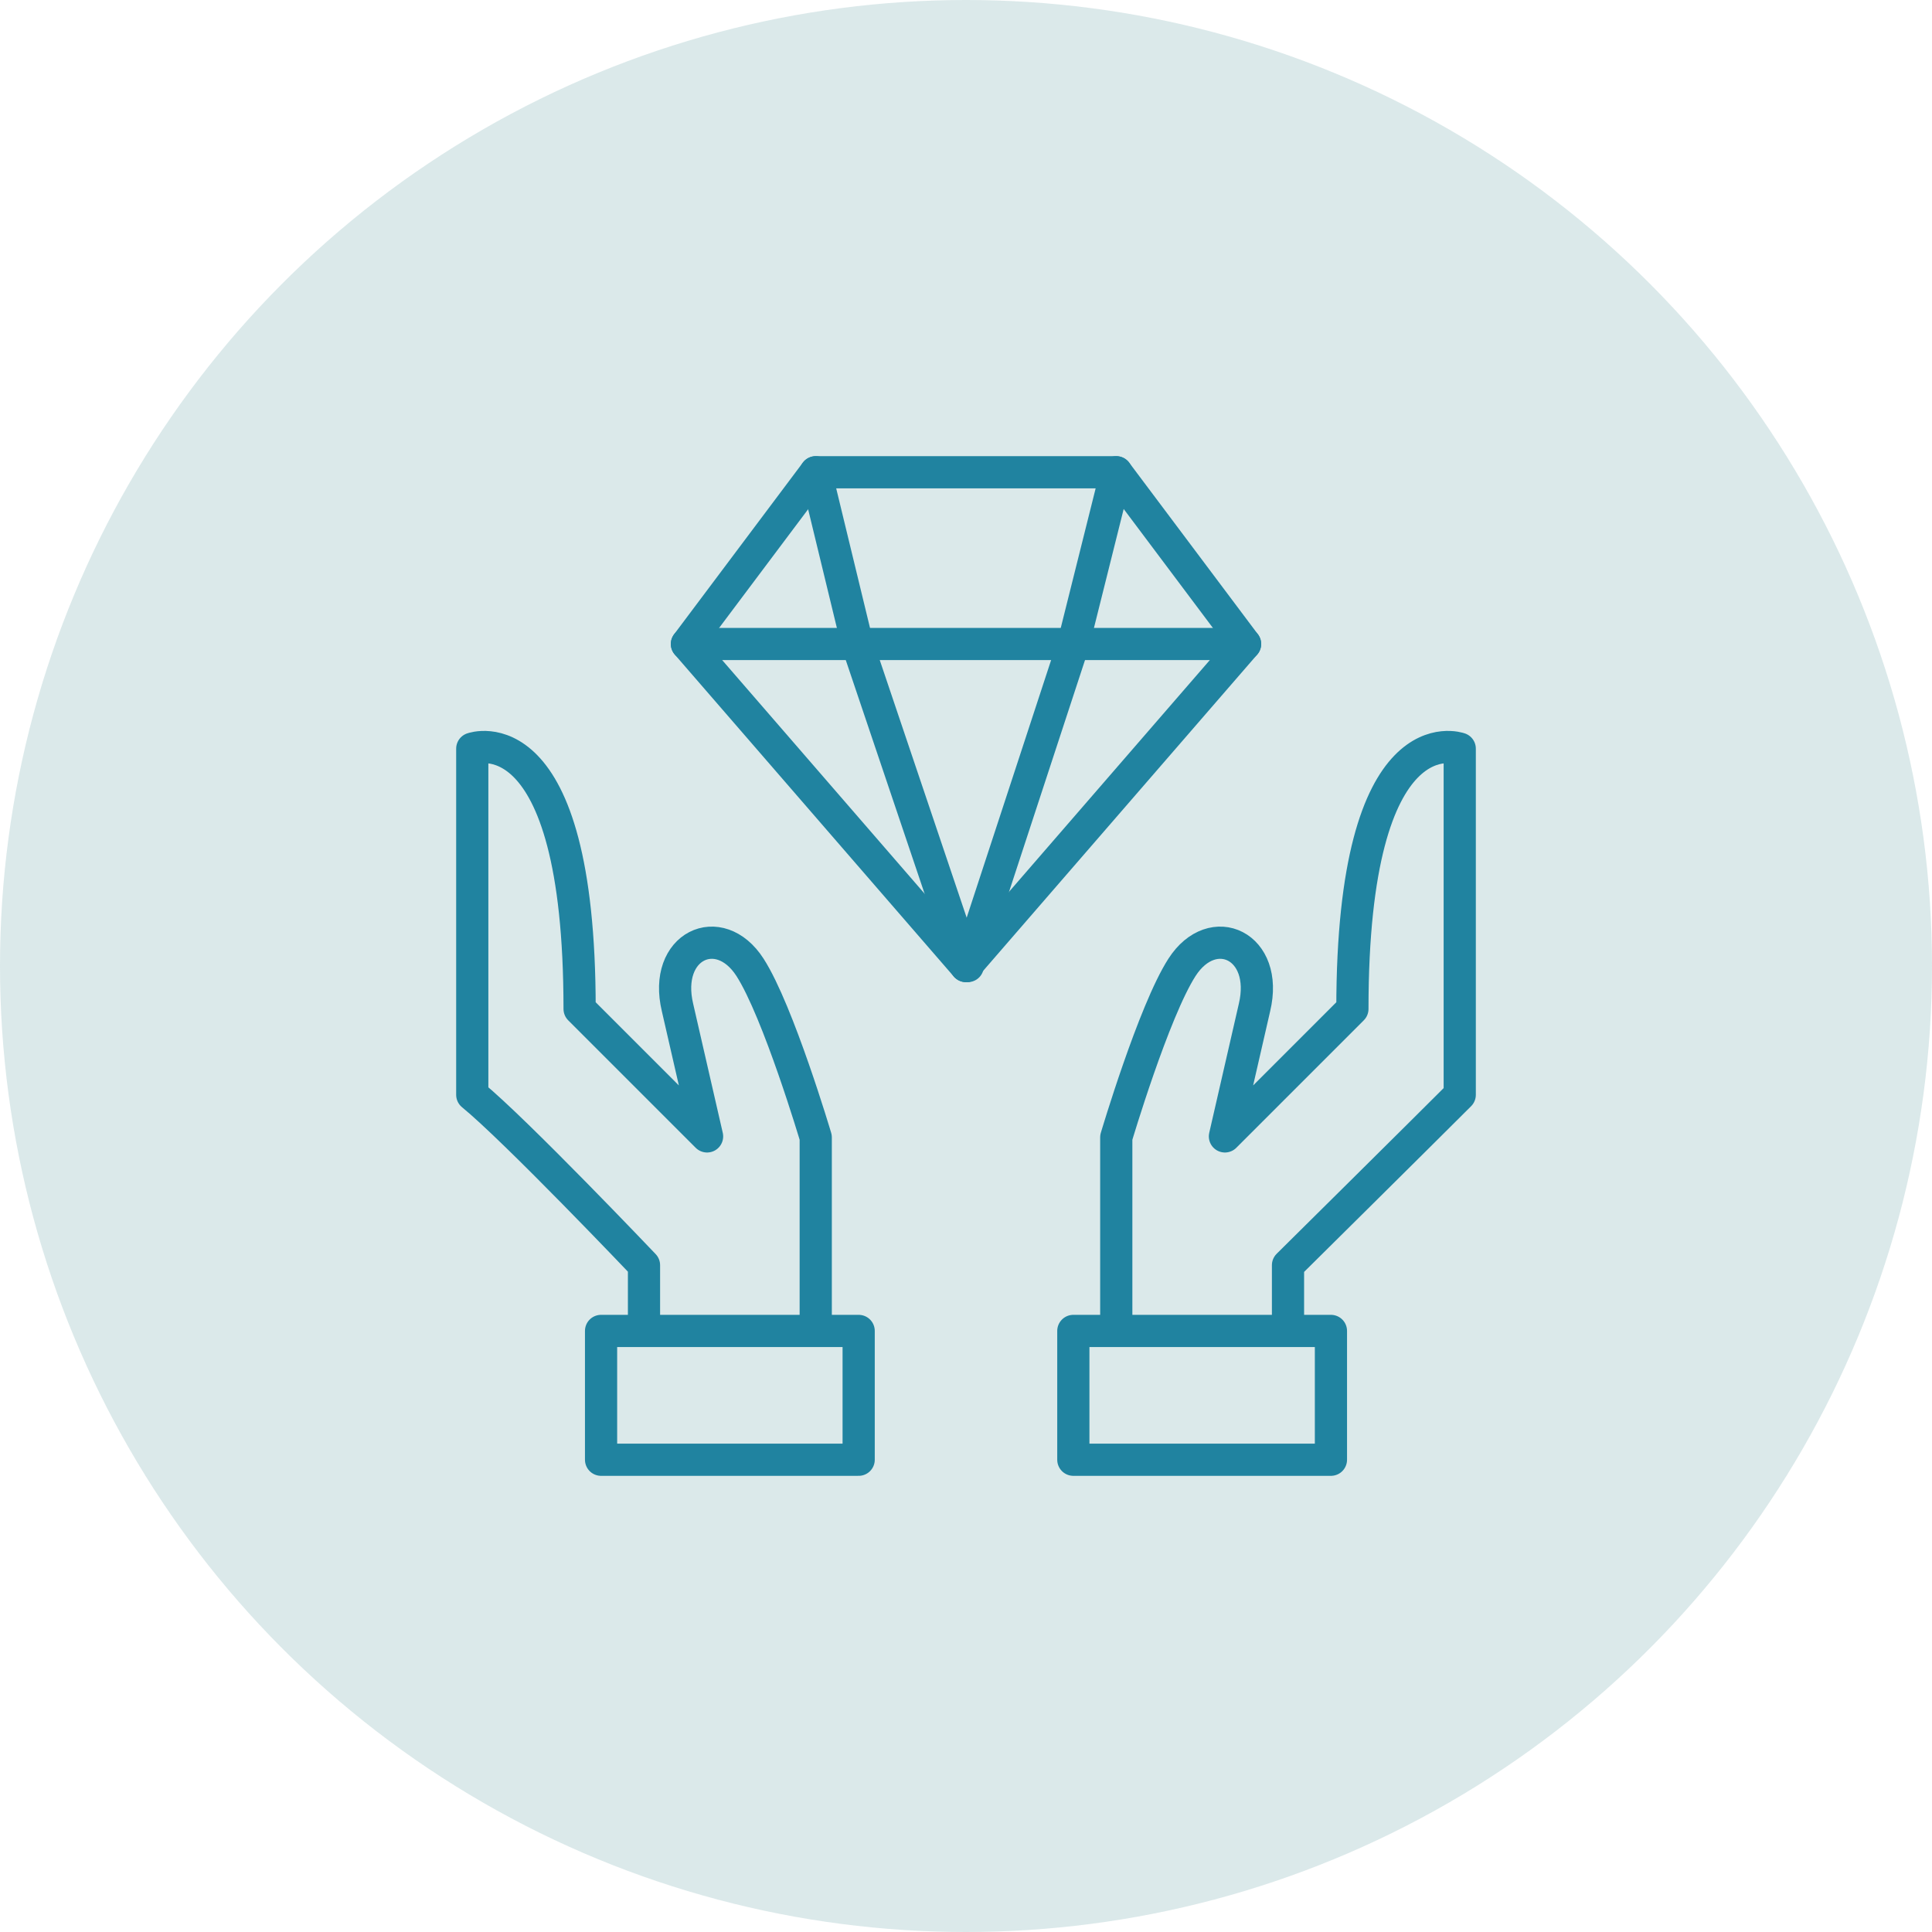
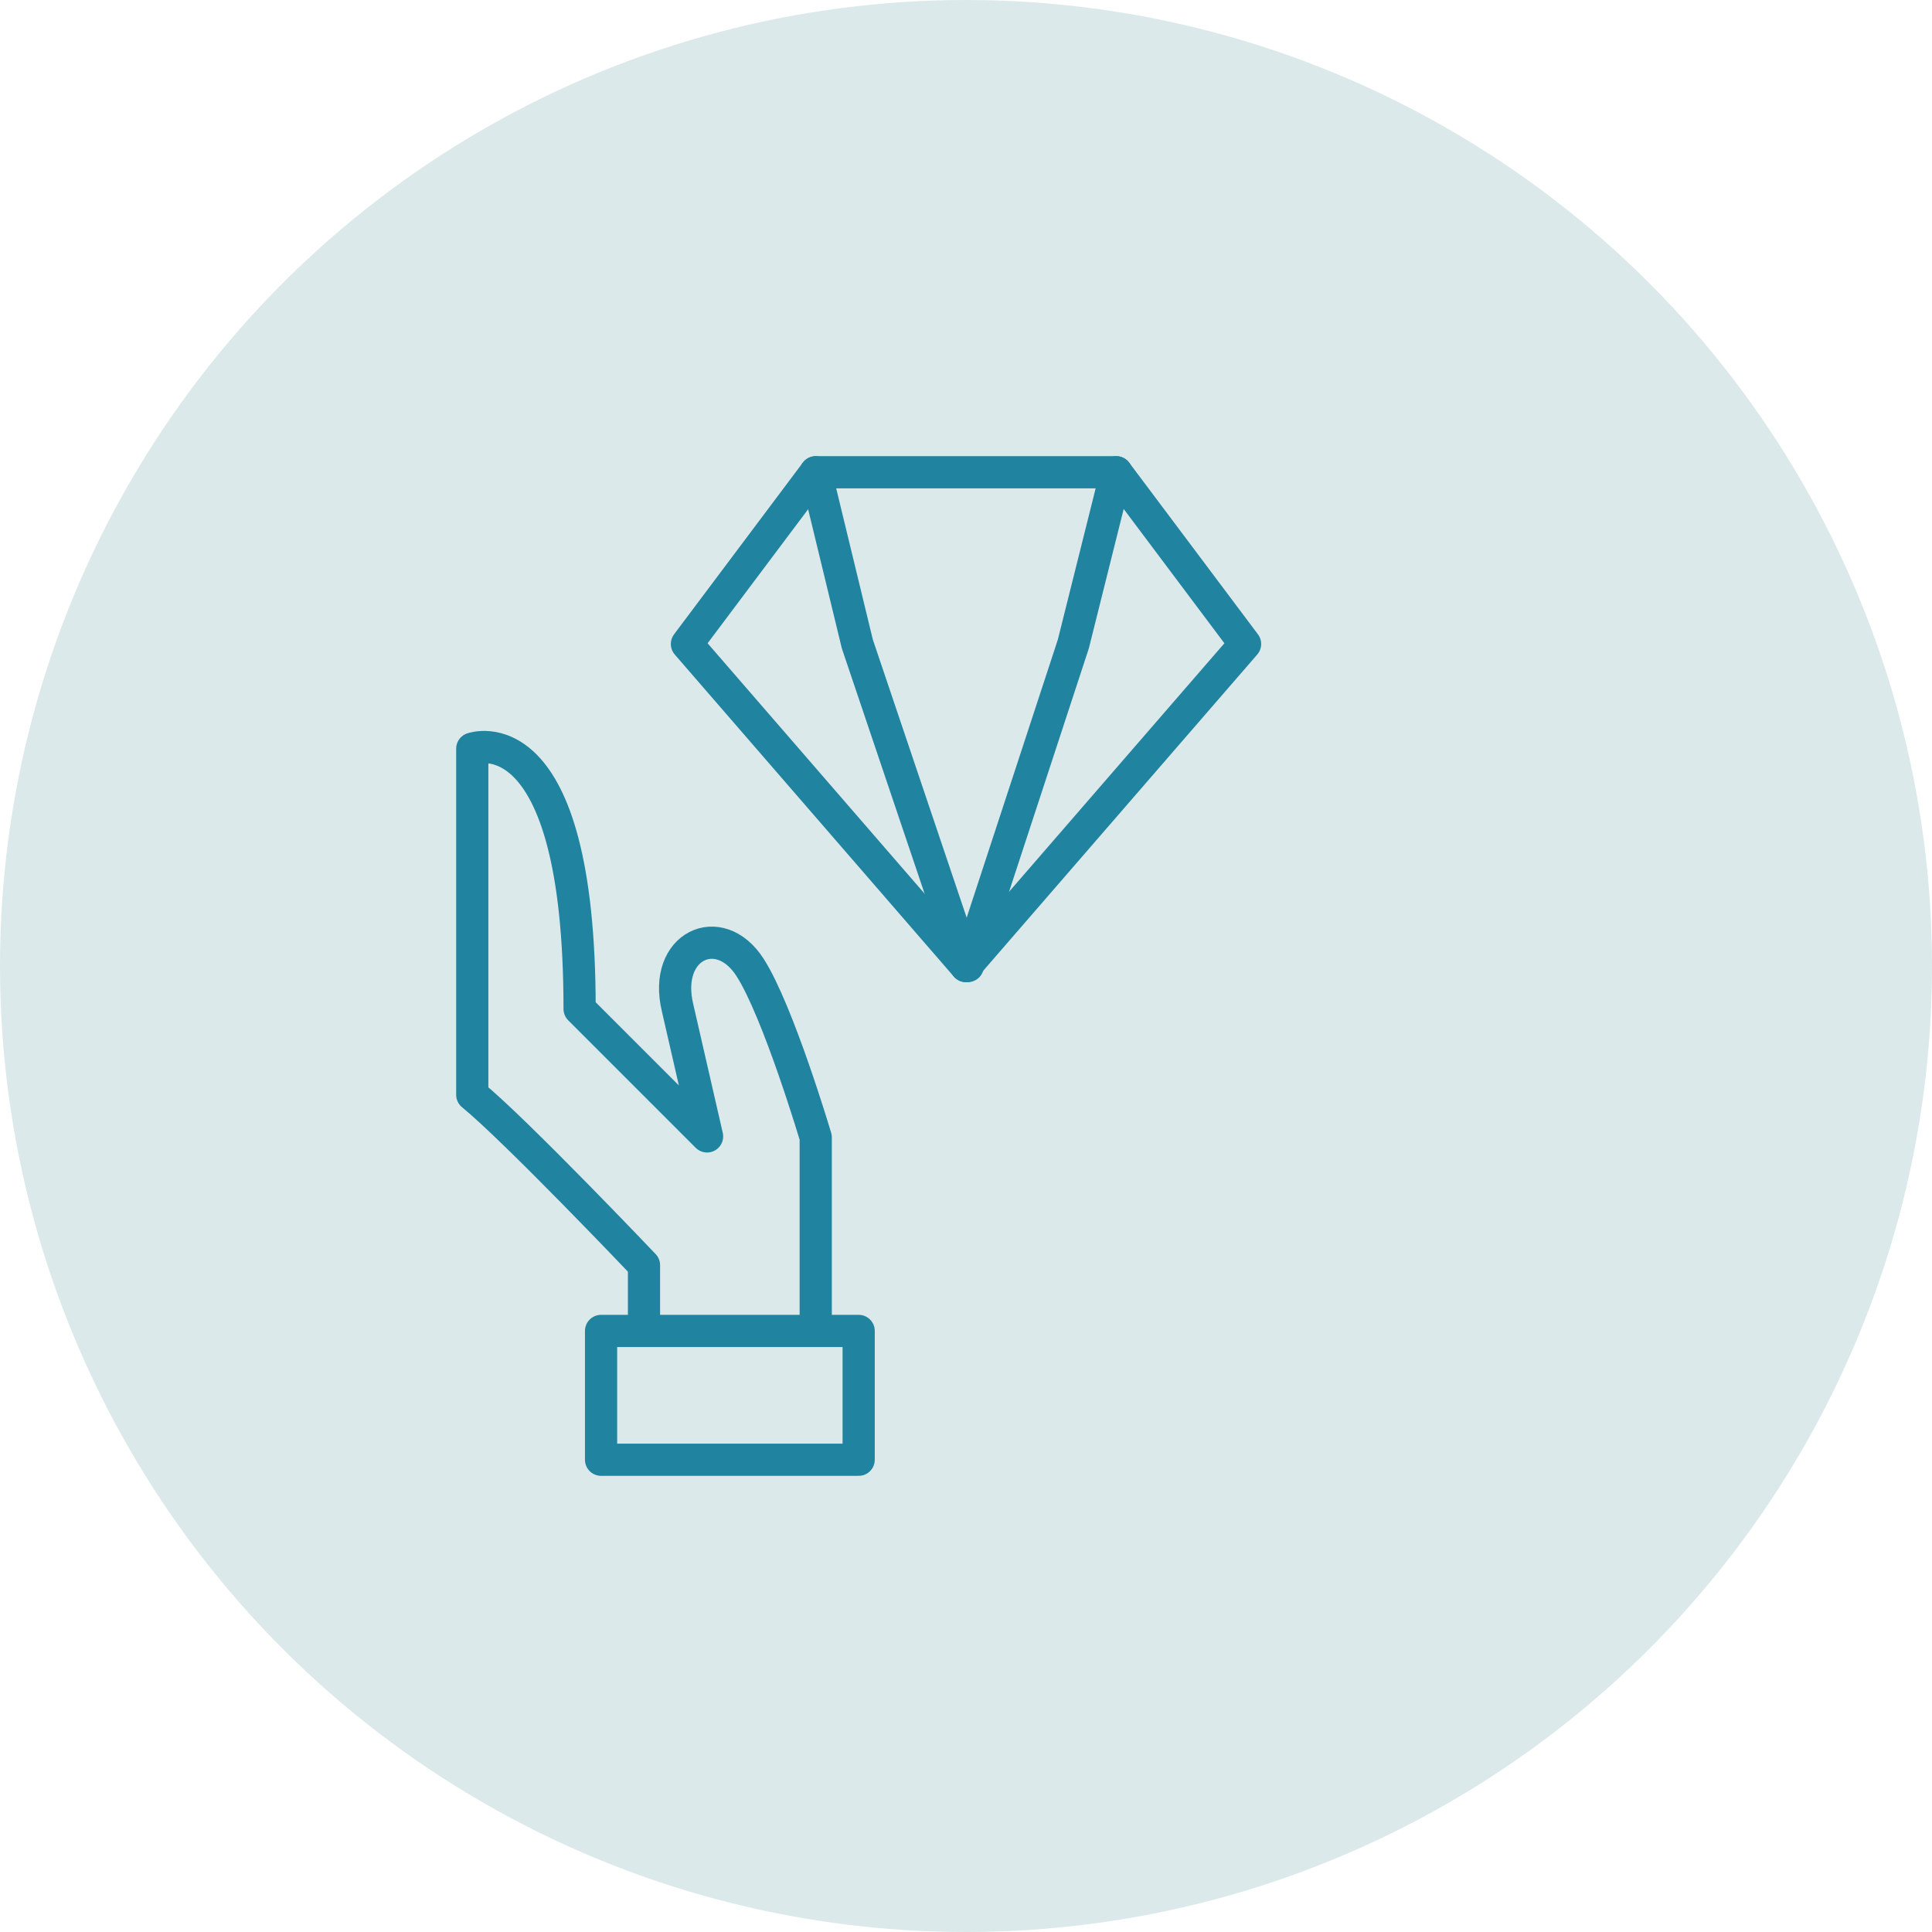
<svg xmlns="http://www.w3.org/2000/svg" width="90px" height="90px" viewBox="0 0 90 90" version="1.1">
  <title>Icon/6</title>
  <g id="01_Landing" stroke="none" stroke-width="1" fill="none" fill-rule="evenodd">
    <g id="01_Home" transform="translate(-1011, -2747)">
      <g id="Icon/6" transform="translate(1011, 2747)">
        <circle id="Oval" fill="#136C76" opacity="0.151" cx="45" cy="45" r="45" />
-         <line x1="58" y1="30" x2="32" y2="30" id="Stroke-5015" stroke="#2083A0" stroke-width="1.5" stroke-linecap="round" stroke-linejoin="round" />
        <polygon id="Stroke-5016" stroke="#2083A0" stroke-width="1.5" stroke-linecap="round" stroke-linejoin="round" points="45 45.002 32 30 38 22 52 22 58 30" />
-         <polygon id="Stroke-5017" stroke="#2083A0" stroke-width="1.5" stroke-linejoin="round" points="62 68 50 68 50 62 62 62" />
-         <path d="M60,62 L60,58.938 C60,58.938 66.374,52.628 68,51 L68,34.876 C68,34.876 63,33.062 63,47 L57.062,52.938 L58.438,46.938 C59.126,44.062 56.496,42.834 55.062,45.062 C53.742,47.116 52,52.984 52,52.984 L52,62" id="Stroke-5018" stroke="#2083A0" stroke-width="1.5" stroke-linecap="round" stroke-linejoin="round" />
        <polygon id="Stroke-5019" stroke="#2083A0" stroke-width="1.5" stroke-linejoin="round" points="28 68 40 68 40 62 28 62" />
        <path d="M30,62 L30,58.938 C30,58.938 24,52.628 22,51 L22,34.876 C22,34.876 27,33.062 27,47 L32.938,52.938 L31.562,46.938 C30.874,44.062 33.504,42.834 34.938,45.062 C36.258,47.116 38,52.984 38,52.984 L38,62" id="Stroke-5020" stroke="#2083A0" stroke-width="1.5" stroke-linecap="round" stroke-linejoin="round" />
        <polyline id="Stroke-5021" stroke="#2083A0" stroke-width="1.5" stroke-linecap="round" stroke-linejoin="round" points="38 22 39.938 30 45 45.002" />
        <polyline id="Stroke-5022" stroke="#2083A0" stroke-width="1.5" stroke-linecap="round" stroke-linejoin="round" points="52 22 50 30 45.082 45.002" />
      </g>
    </g>
  </g>
</svg>